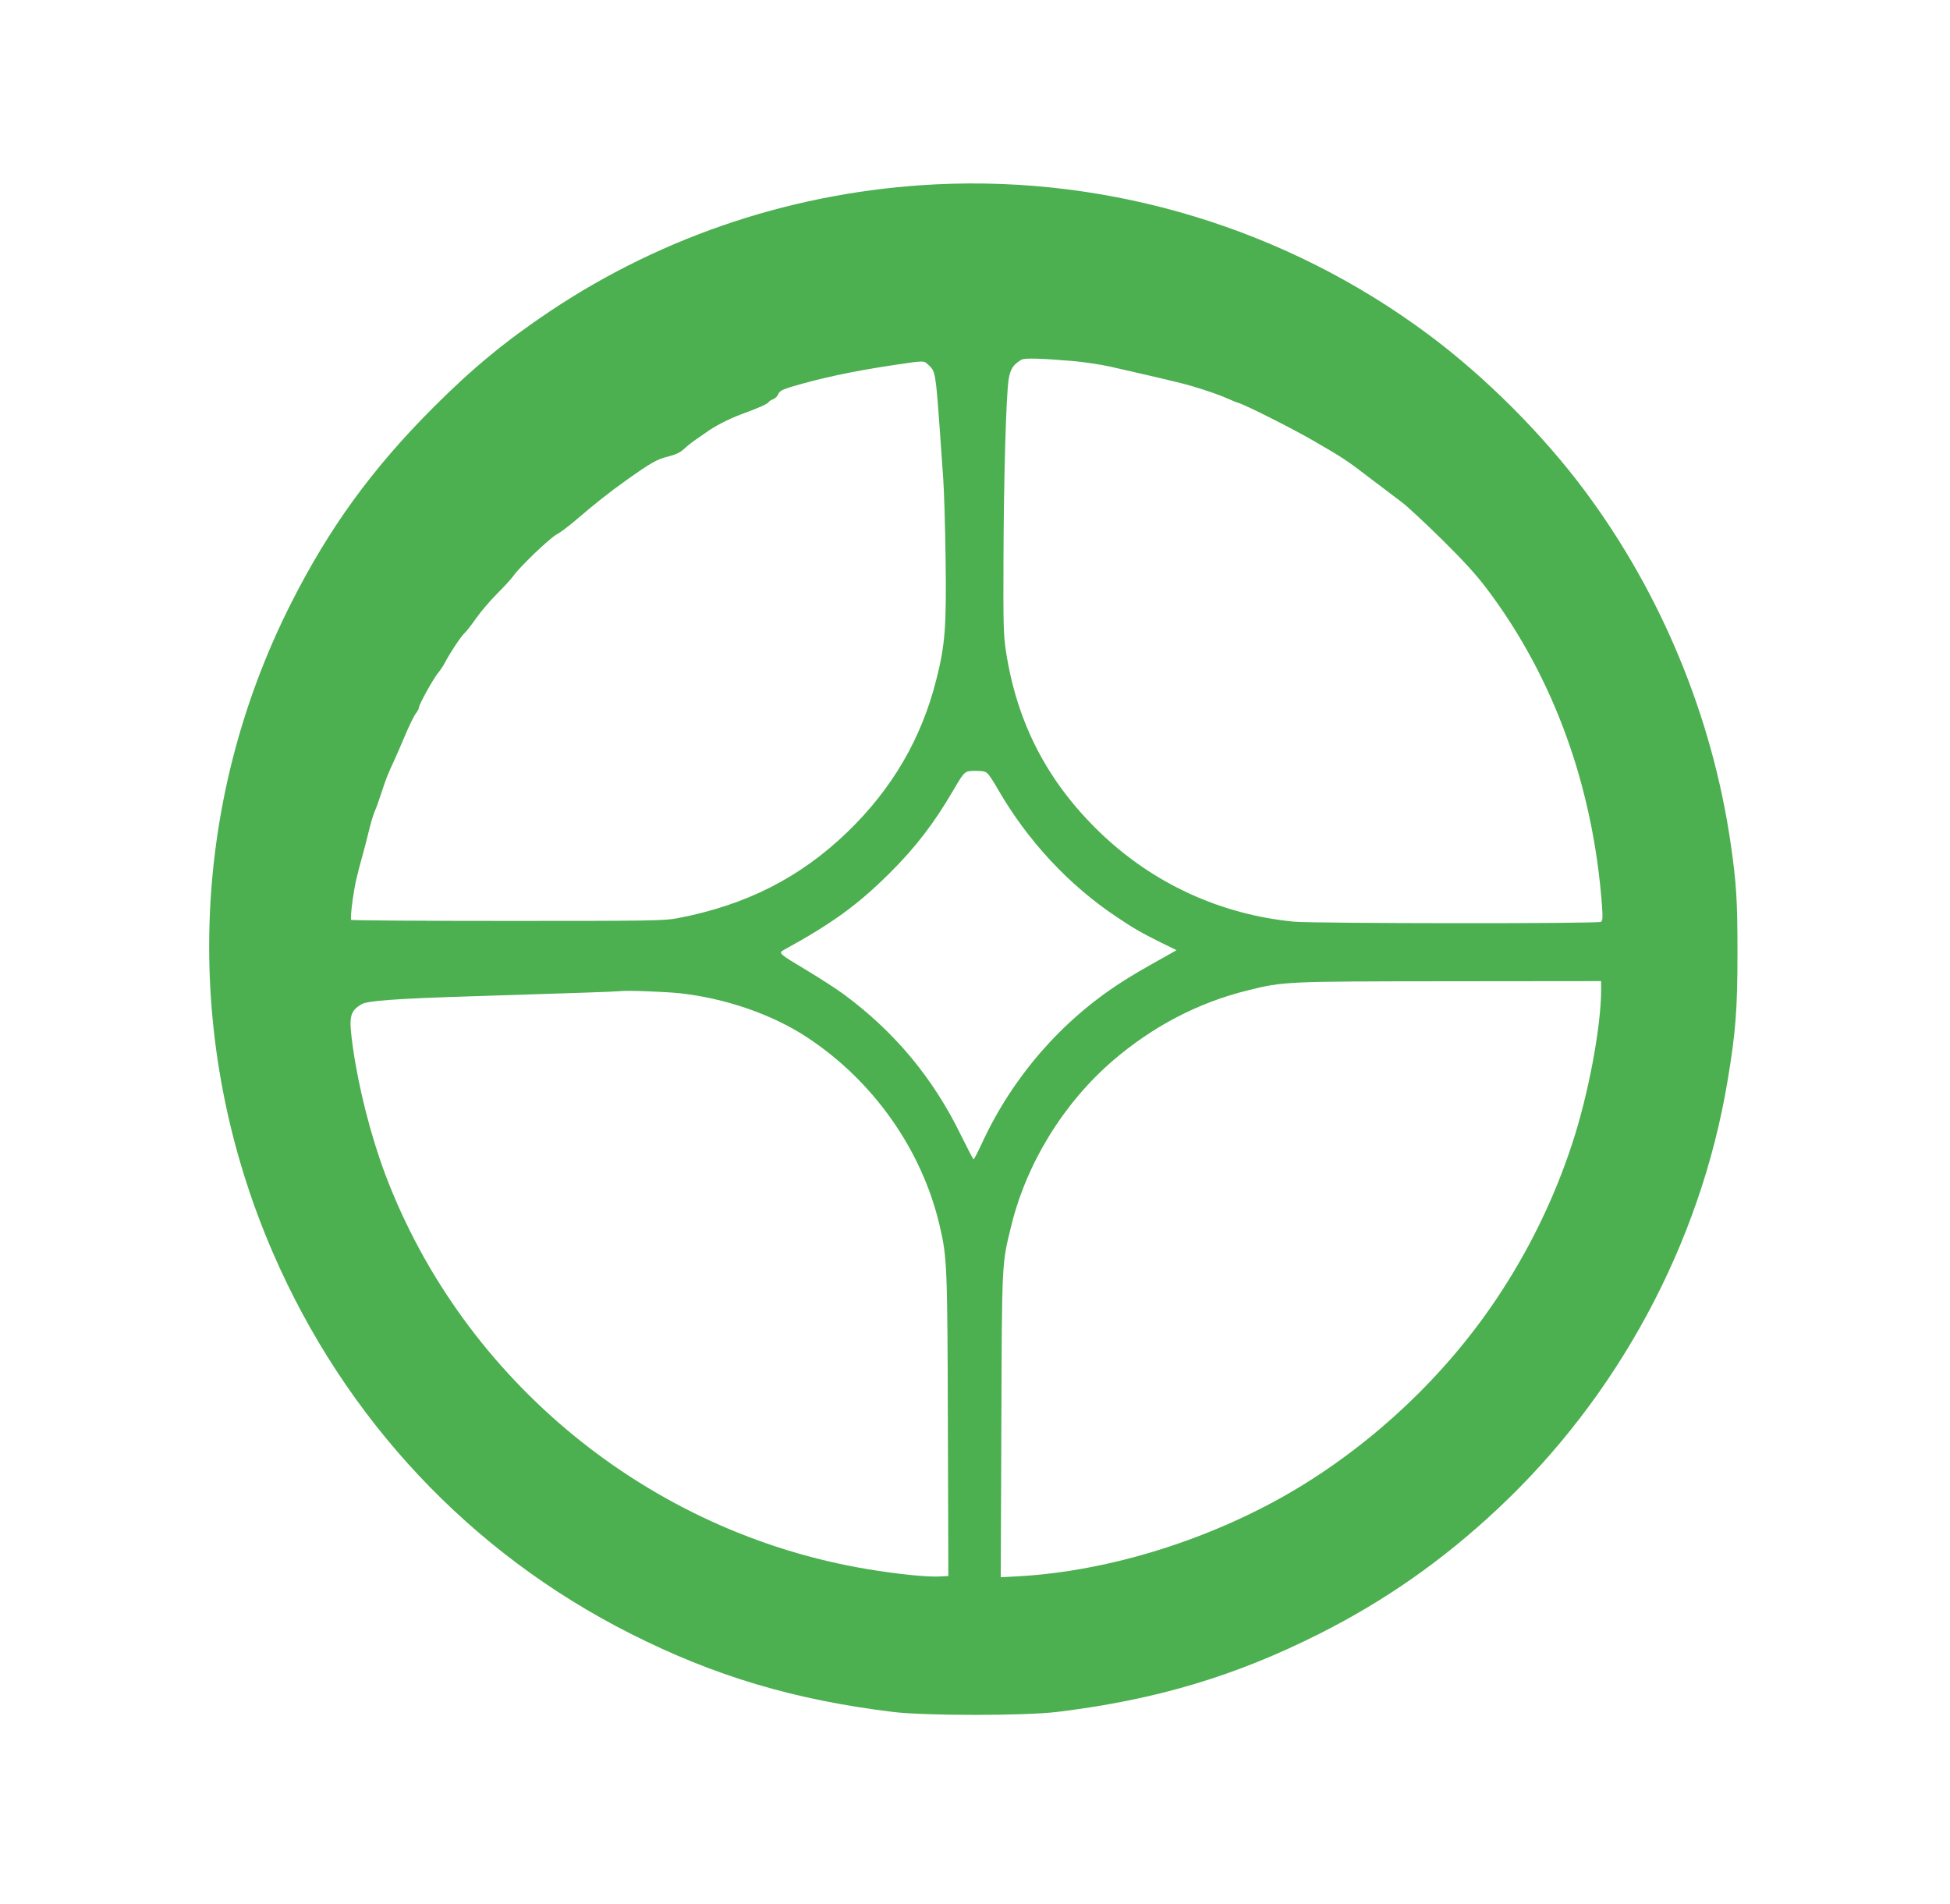
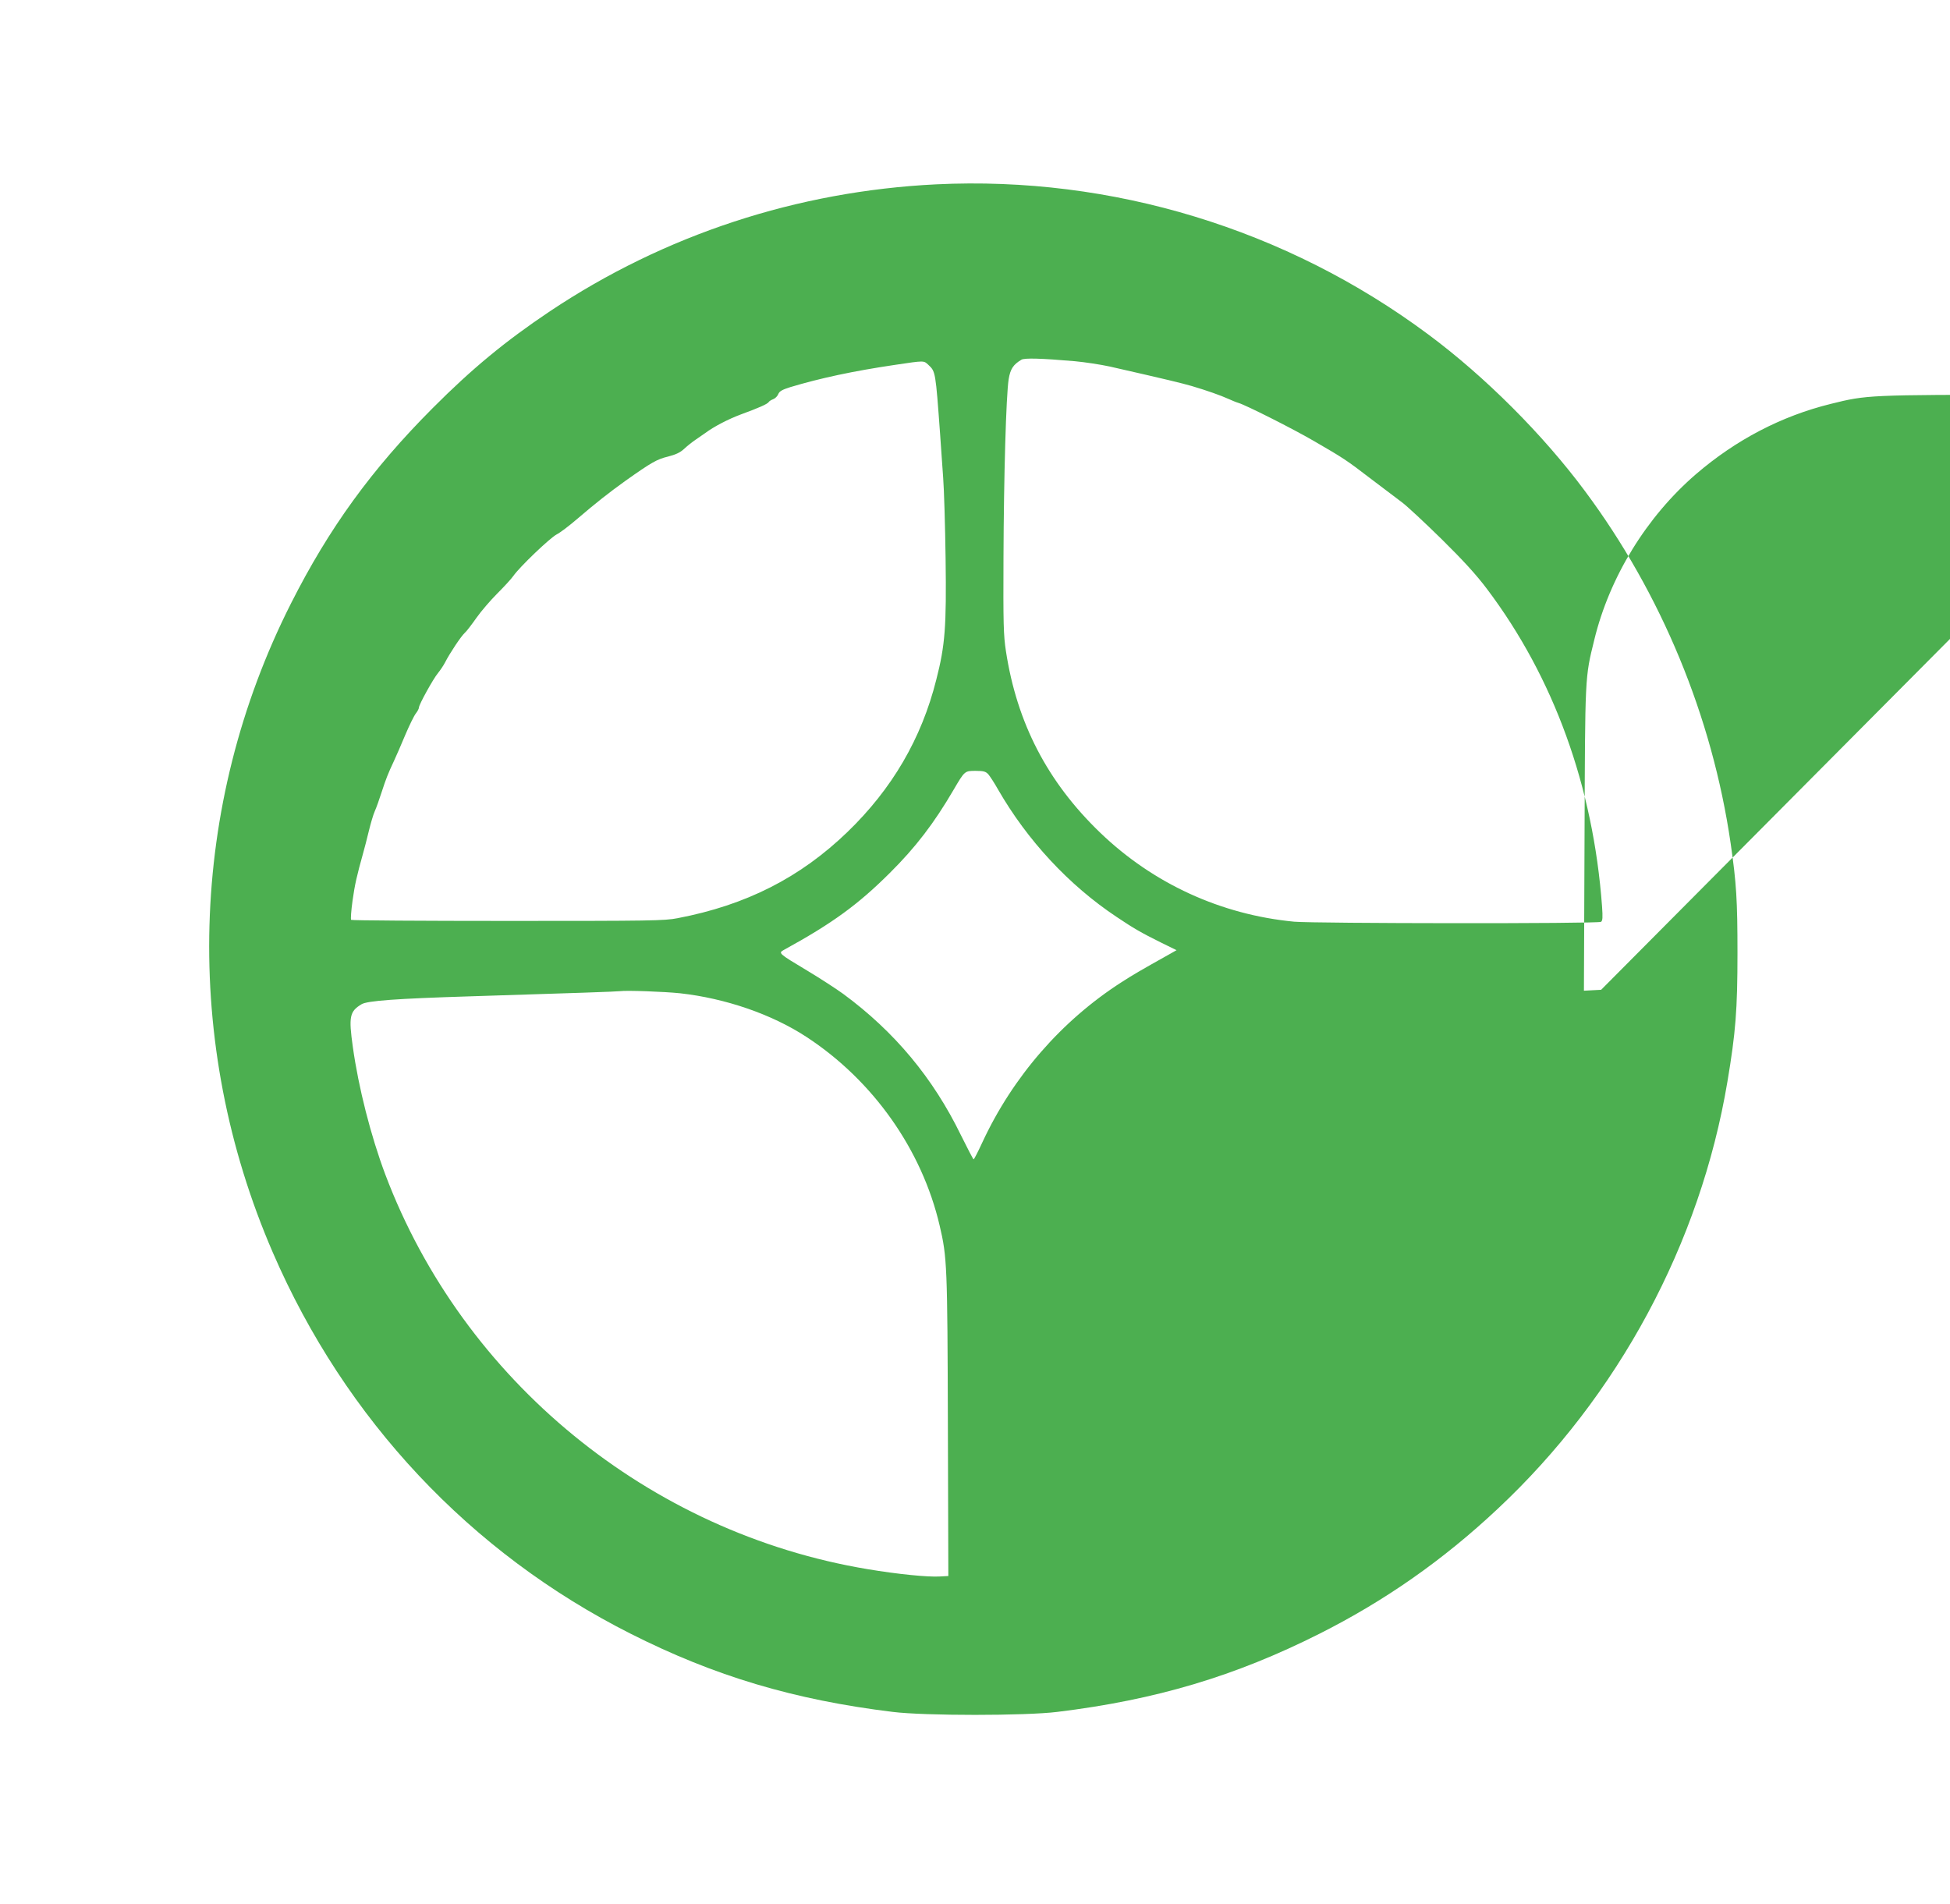
<svg xmlns="http://www.w3.org/2000/svg" version="1.0" width="1280pt" height="1250pt" viewBox="0 0 1280 1250" preserveAspectRatio="xMidYMid meet">
  <g transform="translate(0,1250) scale(0.1,-0.1)" fill="#4caf50" stroke="none">
-     <path d="M6145 11290 c-912 -45 -1783 -331 -2535 -833 -291 -195 -510 -375 -770 -636 -399 -400 -680 -787 -930 -1282 -672 -1329 -715 -2885 -119 -4261 474 -1095 1296 -1971 2349 -2502 550 -278 1073 -434 1720 -513 209 -26 871 -26 1080 0 648 79 1169 235 1721 513 429 216 811 483 1169 819 792 741 1331 1743 1509 2805 54 322 66 472 66 845 0 344 -7 459 -45 720 -121 831 -455 1638 -955 2310 -276 372 -658 754 -1030 1030 -930 692 -2077 1041 -3230 985z m910 -1161 c66 -6 170 -22 230 -35 387 -88 464 -107 538 -128 101 -30 189 -61 242 -85 22 -10 51 -22 65 -26 46 -13 354 -168 495 -250 195 -113 212 -124 375 -249 80 -60 172 -130 205 -155 33 -25 149 -133 258 -240 142 -140 226 -232 297 -326 439 -582 698 -1297 756 -2084 5 -74 4 -95 -7 -102 -20 -13 -1878 -11 -2014 1 -481 46 -926 250 -1274 585 -346 333 -546 720 -618 1191 -16 104 -18 181 -16 614 2 530 17 1063 34 1171 11 67 30 96 84 128 21 12 131 9 350 -10z m-961 -24 c47 -44 47 -43 77 -455 5 -80 15 -208 20 -285 6 -77 13 -316 16 -531 6 -449 -3 -569 -61 -795 -97 -387 -290 -717 -583 -1000 -311 -300 -665 -480 -1115 -566 -86 -17 -175 -18 -1115 -18 -562 0 -1024 3 -1028 7 -4 4 0 60 9 125 15 107 27 160 71 318 8 28 24 90 36 140 12 49 29 108 39 130 10 22 30 78 45 125 29 89 42 122 81 205 13 28 46 103 73 168 27 64 59 129 70 143 12 15 21 33 21 40 0 19 94 189 125 226 14 17 35 48 46 69 31 61 105 172 129 194 12 10 46 55 77 99 31 44 93 116 137 160 45 45 93 97 106 116 42 60 241 250 284 272 22 11 83 57 135 102 123 105 205 170 318 251 168 119 206 141 278 158 50 13 79 26 105 50 19 18 53 45 75 60 22 15 51 35 65 45 58 43 151 91 234 122 115 42 174 68 182 81 3 6 17 14 30 19 13 5 28 20 33 34 8 18 25 28 79 45 197 59 410 105 687 146 195 29 188 29 219 0z m393 -2687 c11 -13 40 -57 63 -98 193 -336 467 -631 780 -839 110 -74 162 -104 289 -167 l104 -51 -44 -25 c-195 -109 -244 -138 -317 -185 -394 -253 -714 -621 -914 -1052 -28 -61 -54 -111 -57 -111 -3 0 -40 71 -83 158 -183 376 -436 680 -773 928 -44 32 -150 101 -235 152 -192 115 -192 116 -154 137 319 175 486 297 695 505 170 169 290 326 418 545 74 126 73 125 146 125 51 0 65 -4 82 -22z m4023 -1415 c0 -243 -85 -694 -191 -1013 -119 -363 -288 -707 -500 -1022 -333 -496 -793 -931 -1309 -1241 -550 -329 -1225 -541 -1828 -574 l-113 -6 4 994 c4 1083 2 1057 64 1309 100 412 343 808 668 1088 262 225 560 381 885 461 237 59 244 59 1328 60 l992 1 0 -57z m-6045 -23 c297 -33 602 -138 828 -286 438 -286 759 -741 875 -1239 49 -207 51 -267 54 -1315 l3 -985 -55 -3 c-79 -5 -278 15 -475 48 -1435 239 -2655 1238 -3166 2591 -95 253 -176 571 -213 837 -28 199 -21 233 57 280 37 23 228 37 712 52 708 22 962 31 985 34 43 6 290 -3 395 -14z" />
+     <path d="M6145 11290 c-912 -45 -1783 -331 -2535 -833 -291 -195 -510 -375 -770 -636 -399 -400 -680 -787 -930 -1282 -672 -1329 -715 -2885 -119 -4261 474 -1095 1296 -1971 2349 -2502 550 -278 1073 -434 1720 -513 209 -26 871 -26 1080 0 648 79 1169 235 1721 513 429 216 811 483 1169 819 792 741 1331 1743 1509 2805 54 322 66 472 66 845 0 344 -7 459 -45 720 -121 831 -455 1638 -955 2310 -276 372 -658 754 -1030 1030 -930 692 -2077 1041 -3230 985z m910 -1161 c66 -6 170 -22 230 -35 387 -88 464 -107 538 -128 101 -30 189 -61 242 -85 22 -10 51 -22 65 -26 46 -13 354 -168 495 -250 195 -113 212 -124 375 -249 80 -60 172 -130 205 -155 33 -25 149 -133 258 -240 142 -140 226 -232 297 -326 439 -582 698 -1297 756 -2084 5 -74 4 -95 -7 -102 -20 -13 -1878 -11 -2014 1 -481 46 -926 250 -1274 585 -346 333 -546 720 -618 1191 -16 104 -18 181 -16 614 2 530 17 1063 34 1171 11 67 30 96 84 128 21 12 131 9 350 -10z m-961 -24 c47 -44 47 -43 77 -455 5 -80 15 -208 20 -285 6 -77 13 -316 16 -531 6 -449 -3 -569 -61 -795 -97 -387 -290 -717 -583 -1000 -311 -300 -665 -480 -1115 -566 -86 -17 -175 -18 -1115 -18 -562 0 -1024 3 -1028 7 -4 4 0 60 9 125 15 107 27 160 71 318 8 28 24 90 36 140 12 49 29 108 39 130 10 22 30 78 45 125 29 89 42 122 81 205 13 28 46 103 73 168 27 64 59 129 70 143 12 15 21 33 21 40 0 19 94 189 125 226 14 17 35 48 46 69 31 61 105 172 129 194 12 10 46 55 77 99 31 44 93 116 137 160 45 45 93 97 106 116 42 60 241 250 284 272 22 11 83 57 135 102 123 105 205 170 318 251 168 119 206 141 278 158 50 13 79 26 105 50 19 18 53 45 75 60 22 15 51 35 65 45 58 43 151 91 234 122 115 42 174 68 182 81 3 6 17 14 30 19 13 5 28 20 33 34 8 18 25 28 79 45 197 59 410 105 687 146 195 29 188 29 219 0z m393 -2687 c11 -13 40 -57 63 -98 193 -336 467 -631 780 -839 110 -74 162 -104 289 -167 l104 -51 -44 -25 c-195 -109 -244 -138 -317 -185 -394 -253 -714 -621 -914 -1052 -28 -61 -54 -111 -57 -111 -3 0 -40 71 -83 158 -183 376 -436 680 -773 928 -44 32 -150 101 -235 152 -192 115 -192 116 -154 137 319 175 486 297 695 505 170 169 290 326 418 545 74 126 73 125 146 125 51 0 65 -4 82 -22z m4023 -1415 l-113 -6 4 994 c4 1083 2 1057 64 1309 100 412 343 808 668 1088 262 225 560 381 885 461 237 59 244 59 1328 60 l992 1 0 -57z m-6045 -23 c297 -33 602 -138 828 -286 438 -286 759 -741 875 -1239 49 -207 51 -267 54 -1315 l3 -985 -55 -3 c-79 -5 -278 15 -475 48 -1435 239 -2655 1238 -3166 2591 -95 253 -176 571 -213 837 -28 199 -21 233 57 280 37 23 228 37 712 52 708 22 962 31 985 34 43 6 290 -3 395 -14z" />
  </g>
</svg>